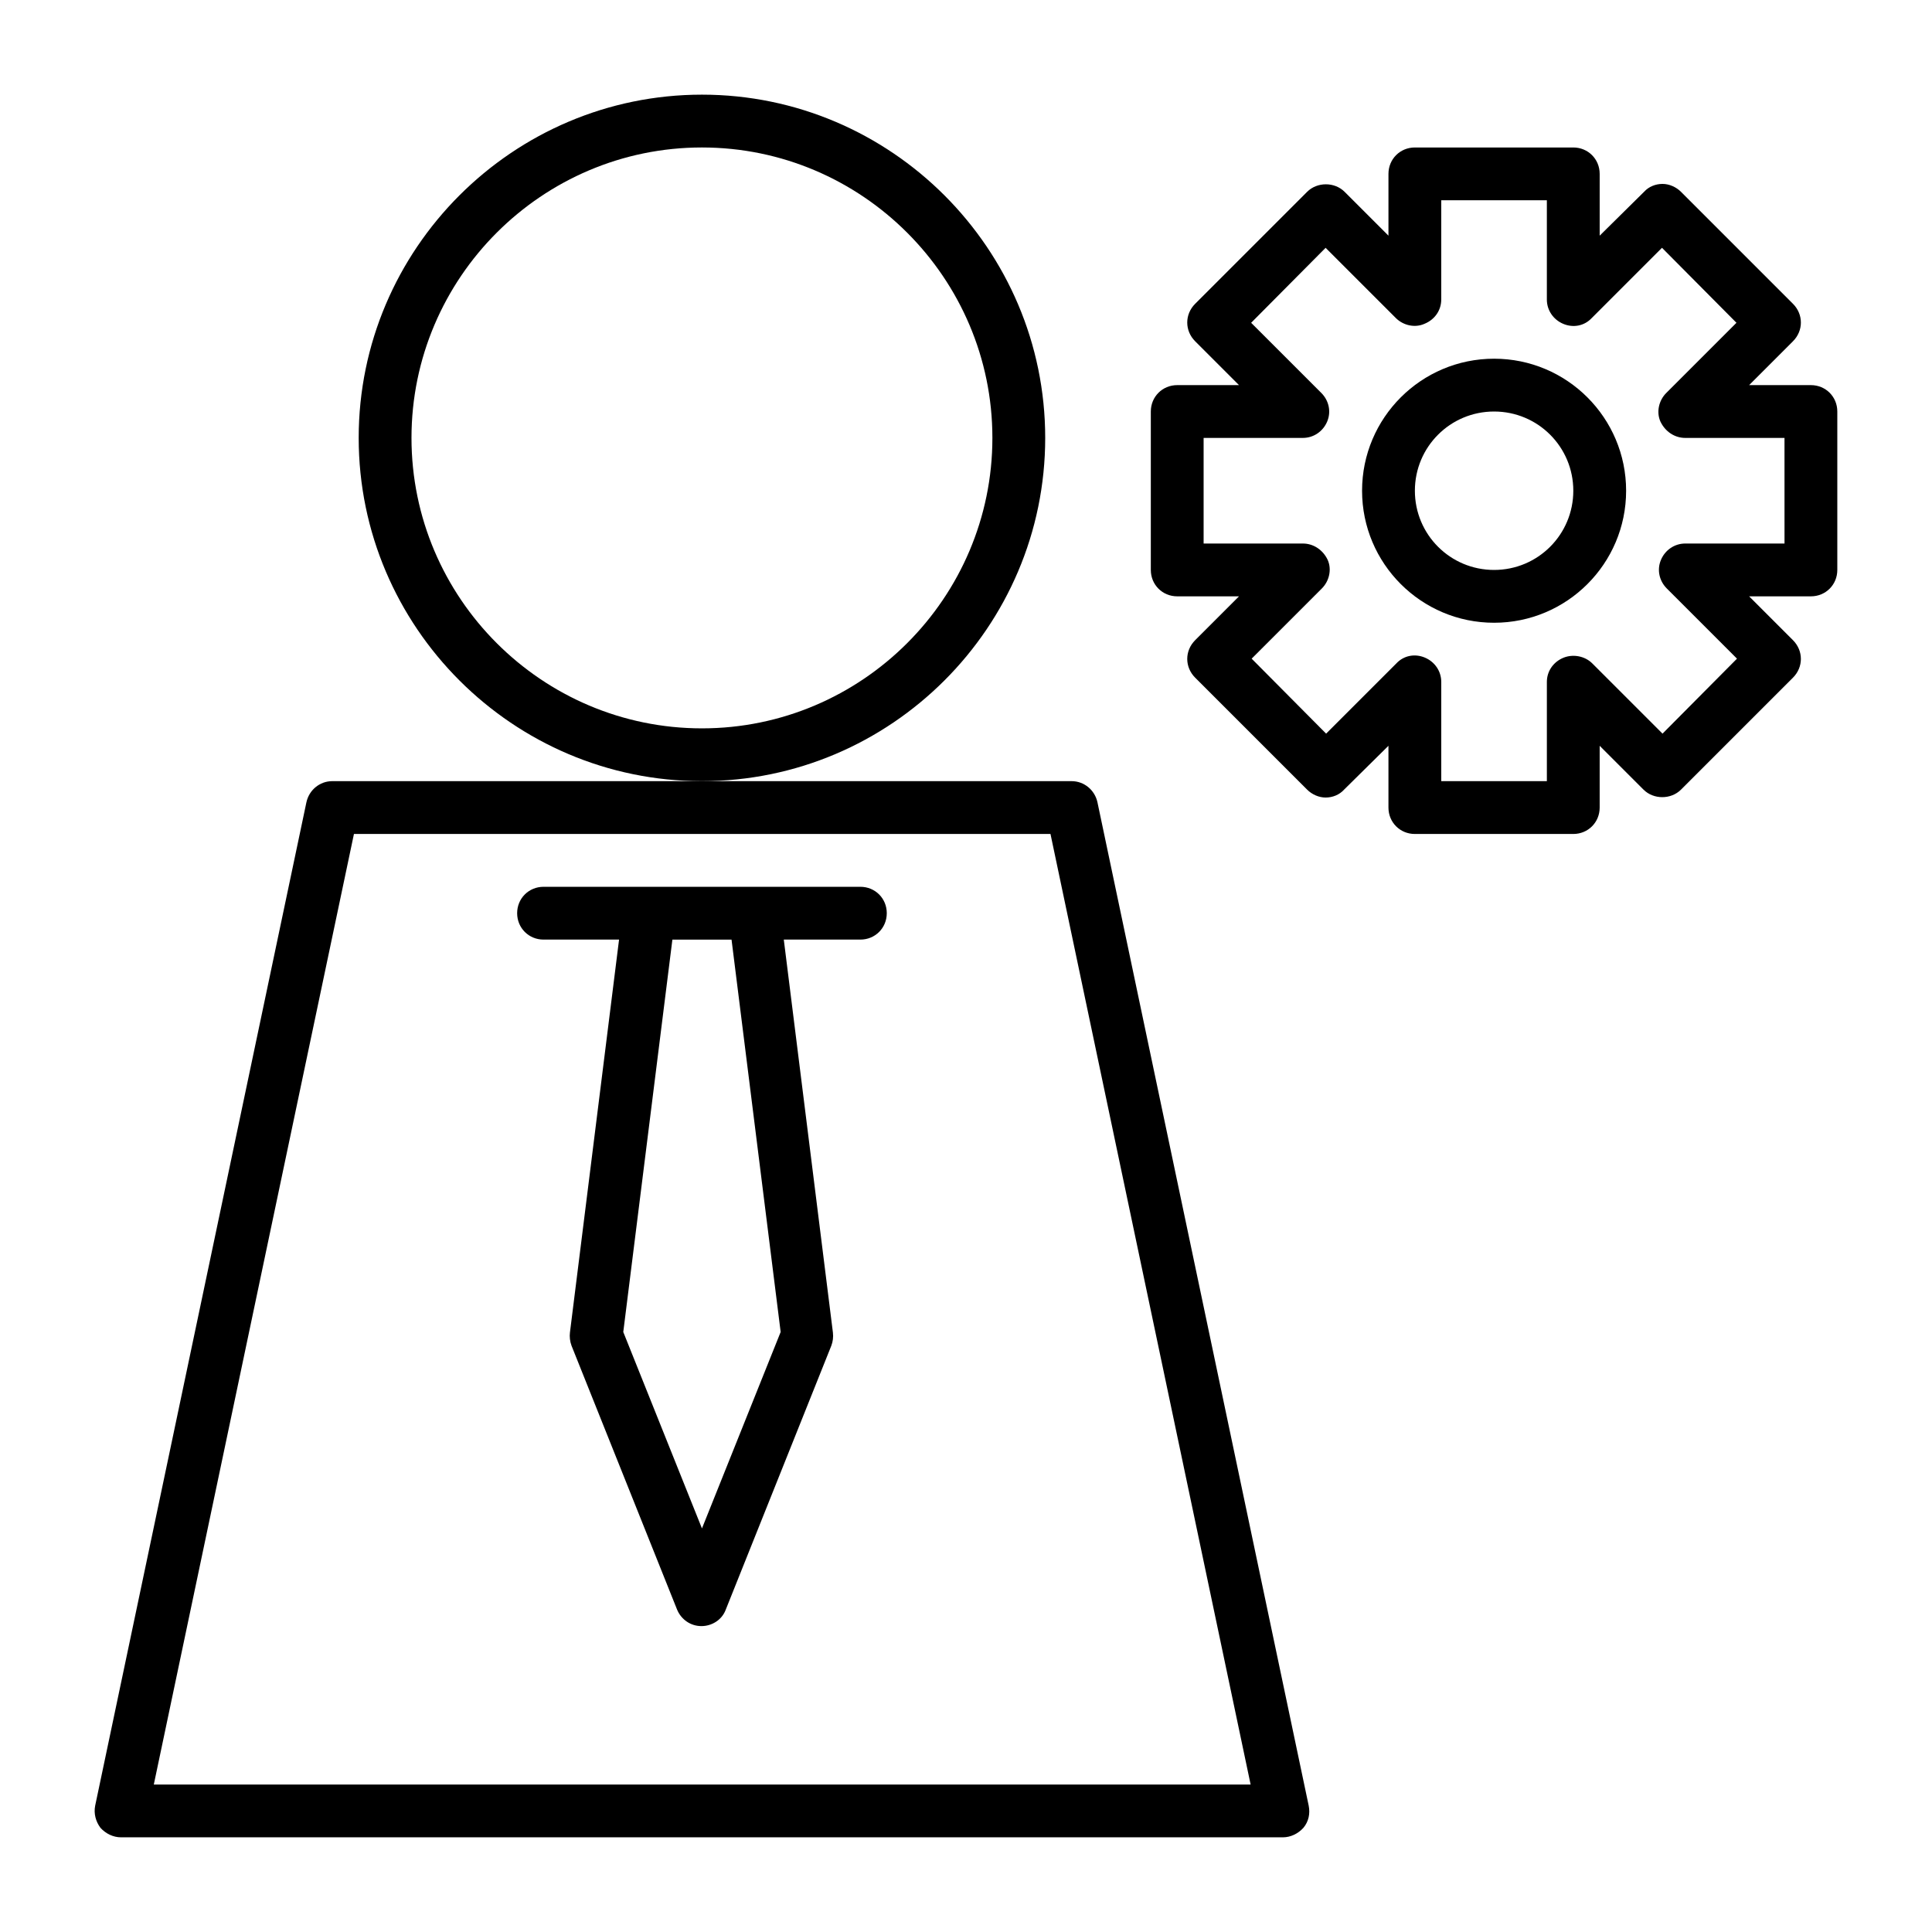
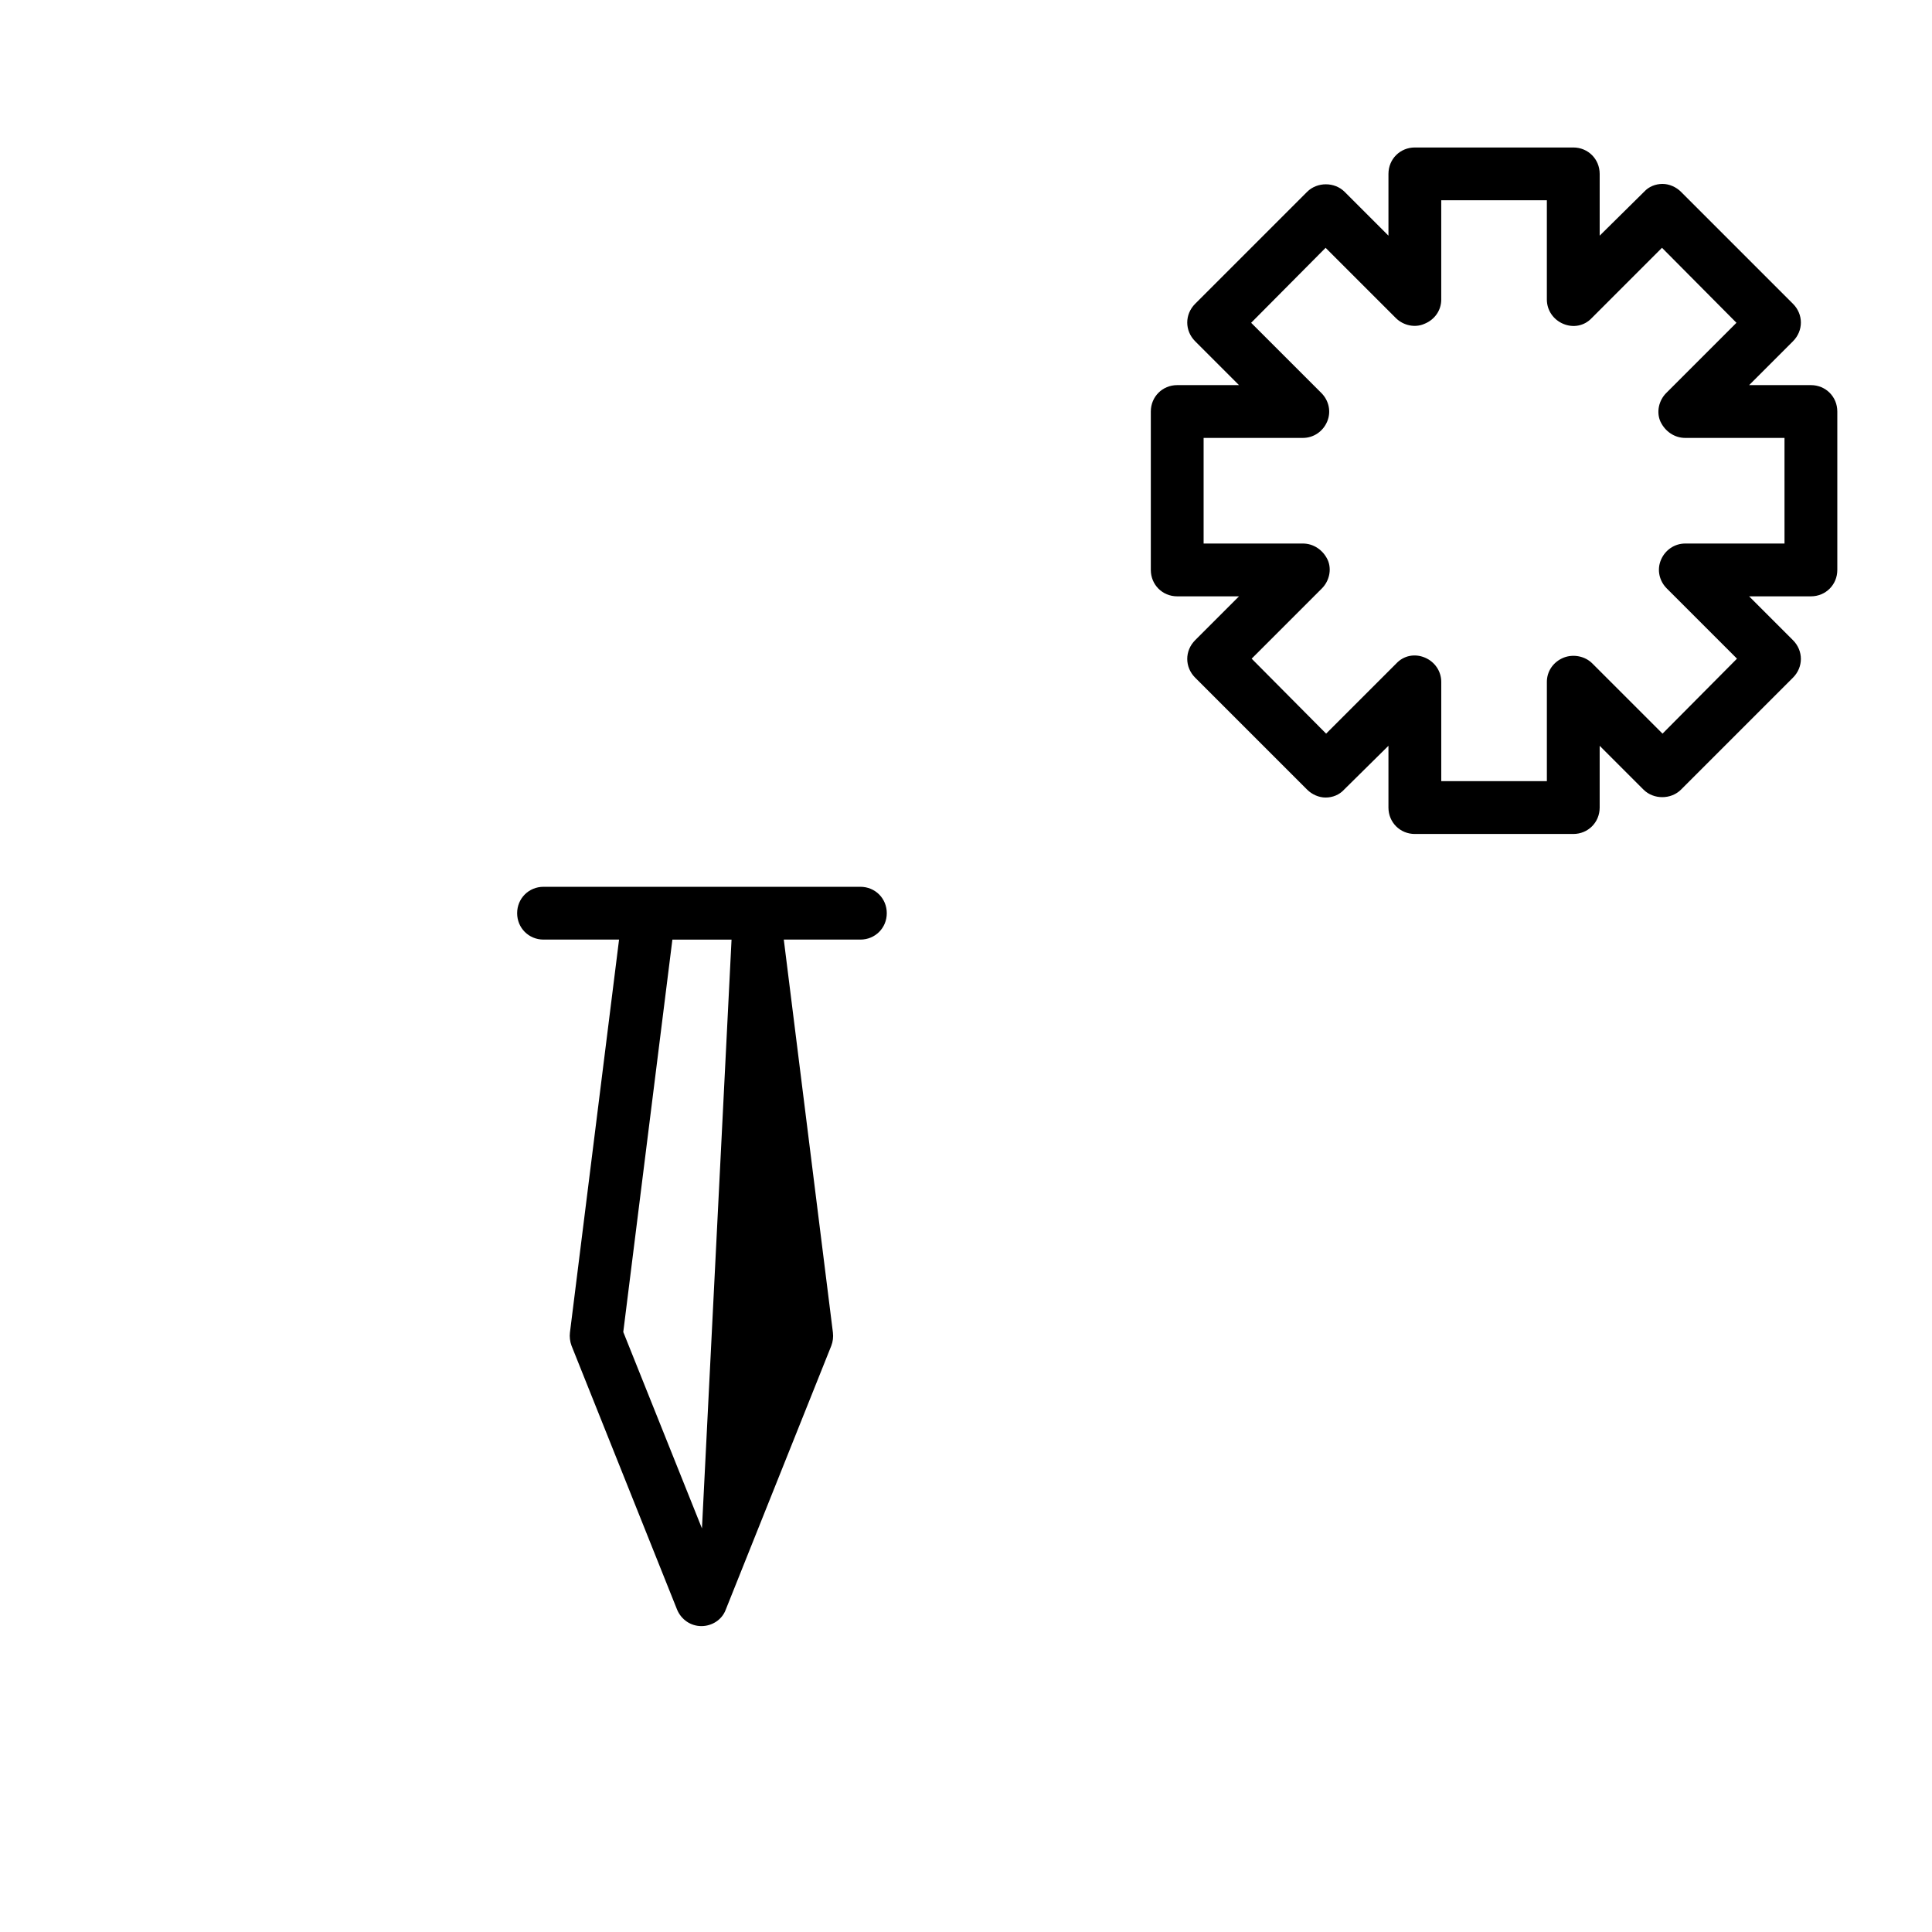
<svg xmlns="http://www.w3.org/2000/svg" fill="#000000" width="800px" height="800px" version="1.1" viewBox="144 144 512 512">
  <g>
-     <path d="m420.99 260.05c0-50.102-40.863-90.965-90.965-90.965-50.102 0-90.969 40.863-90.969 90.965 0 50.102 40.863 90.965 90.965 90.965 50.102 0 90.969-40.863 90.969-90.965zm-90.969 76.973c-42.402 0-76.973-34.566-76.973-76.973 0.004-42.402 34.57-76.969 76.973-76.969 42.402 0 76.973 34.566 76.973 76.973 0 42.402-34.566 76.969-76.973 76.969z" />
-     <path d="m176.08 630.91h307.88c2.098 0 4.059-0.98 5.457-2.519 1.398-1.68 1.82-3.777 1.398-5.879l-55.98-265.9c-0.699-3.219-3.5-5.598-6.856-5.598h-195.92c-3.359 0-6.156 2.379-6.856 5.598l-55.98 265.9c-0.418 2.098 0.141 4.199 1.398 5.879 1.398 1.539 3.359 2.519 5.457 2.519zm61.719-265.9h184.59l53.039 251.91h-290.67z" />
-     <path d="m372.01 379.01h-83.965c-3.918 0-6.996 3.078-6.996 6.996 0 3.918 3.078 6.996 6.996 6.996h20.012l-13.016 104.12c-0.141 1.121 0 2.379 0.418 3.5l27.988 69.973c1.121 2.66 3.637 4.34 6.438 4.34 2.801 0 5.457-1.68 6.438-4.34l27.988-69.973c0.418-1.121 0.559-2.238 0.418-3.5l-13.016-104.12h20.297c3.918 0 6.996-3.078 6.996-6.996 0.004-3.918-3.078-6.996-6.996-6.996zm-41.984 170.04-20.852-52.059 13.016-103.98h15.676l13.016 103.98z" />
+     <path d="m372.01 379.01h-83.965c-3.918 0-6.996 3.078-6.996 6.996 0 3.918 3.078 6.996 6.996 6.996h20.012l-13.016 104.12c-0.141 1.121 0 2.379 0.418 3.5l27.988 69.973c1.121 2.66 3.637 4.34 6.438 4.34 2.801 0 5.457-1.68 6.438-4.34l27.988-69.973c0.418-1.121 0.559-2.238 0.418-3.5l-13.016-104.12h20.297c3.918 0 6.996-3.078 6.996-6.996 0.004-3.918-3.078-6.996-6.996-6.996zm-41.984 170.04-20.852-52.059 13.016-103.98h15.676z" />
    <path d="m623.91 246.06h-16.375l11.617-11.617c2.801-2.801 2.801-7.137 0-9.938l-29.668-29.668c-1.258-1.258-3.078-2.098-4.898-2.098-1.82 0-3.637 0.699-4.898 2.098l-11.758 11.617v-16.375c0-3.918-3.078-6.996-6.996-6.996h-41.984c-3.918 0-6.996 3.078-6.996 6.996v16.375l-11.617-11.617c-2.66-2.66-7.277-2.66-9.938 0l-29.668 29.668c-2.801 2.801-2.801 7.137 0 9.938l11.617 11.617h-16.375c-3.918 0-6.996 3.078-6.996 6.996v41.984c0 3.918 3.078 6.996 6.996 6.996h16.375l-11.617 11.617c-2.801 2.801-2.801 7.137 0 9.938l29.668 29.668c1.258 1.258 3.078 2.098 4.898 2.098 1.82 0 3.637-0.699 4.898-2.098l11.758-11.617v16.375c0 3.918 3.078 6.996 6.996 6.996h41.984c3.918 0 6.996-3.078 6.996-6.996v-16.375l11.617 11.617c2.66 2.66 7.277 2.66 9.938 0l29.668-29.668c2.801-2.801 2.801-7.137 0-9.938l-11.617-11.617h16.375c3.918 0 6.996-3.078 6.996-6.996v-41.984c0-3.918-3.078-6.996-6.996-6.996zm-6.996 41.98h-26.309c-2.801 0-5.316 1.68-6.438 4.34s-0.418 5.598 1.539 7.559l18.613 18.613-19.734 19.871-18.613-18.613c-1.961-1.961-5.039-2.519-7.559-1.539-2.797 1.121-4.477 3.637-4.477 6.438v26.309h-27.988v-26.309c0-2.801-1.68-5.316-4.34-6.438-2.66-1.121-5.598-0.559-7.559 1.539l-18.613 18.613-19.734-19.871 18.613-18.613c1.961-1.961 2.66-5.039 1.539-7.559-1.258-2.66-3.777-4.34-6.574-4.34h-26.309v-27.988h26.309c2.801 0 5.316-1.68 6.438-4.34 1.121-2.66 0.418-5.598-1.539-7.559l-18.613-18.609 19.734-19.871 18.613 18.613c1.961 1.961 5.039 2.66 7.559 1.539 2.797-1.121 4.473-3.641 4.473-6.438v-26.312h27.988v26.309c0 2.801 1.68 5.316 4.34 6.438 2.66 1.121 5.598 0.559 7.559-1.539l18.613-18.613 19.734 19.871-18.613 18.613c-1.961 1.961-2.66 5.039-1.539 7.559 1.258 2.66 3.777 4.34 6.574 4.34h26.309z" />
-     <path d="m539.95 239.06c-19.312 0-34.988 15.676-34.988 34.988s15.676 34.988 34.988 34.988 34.988-15.676 34.988-34.988-15.676-34.988-34.988-34.988zm0 55.98c-11.617 0-20.992-9.375-20.992-20.992s9.375-20.992 20.992-20.992c11.617 0 20.992 9.375 20.992 20.992 0 11.613-9.375 20.992-20.992 20.992z" />
  </g>
</svg>